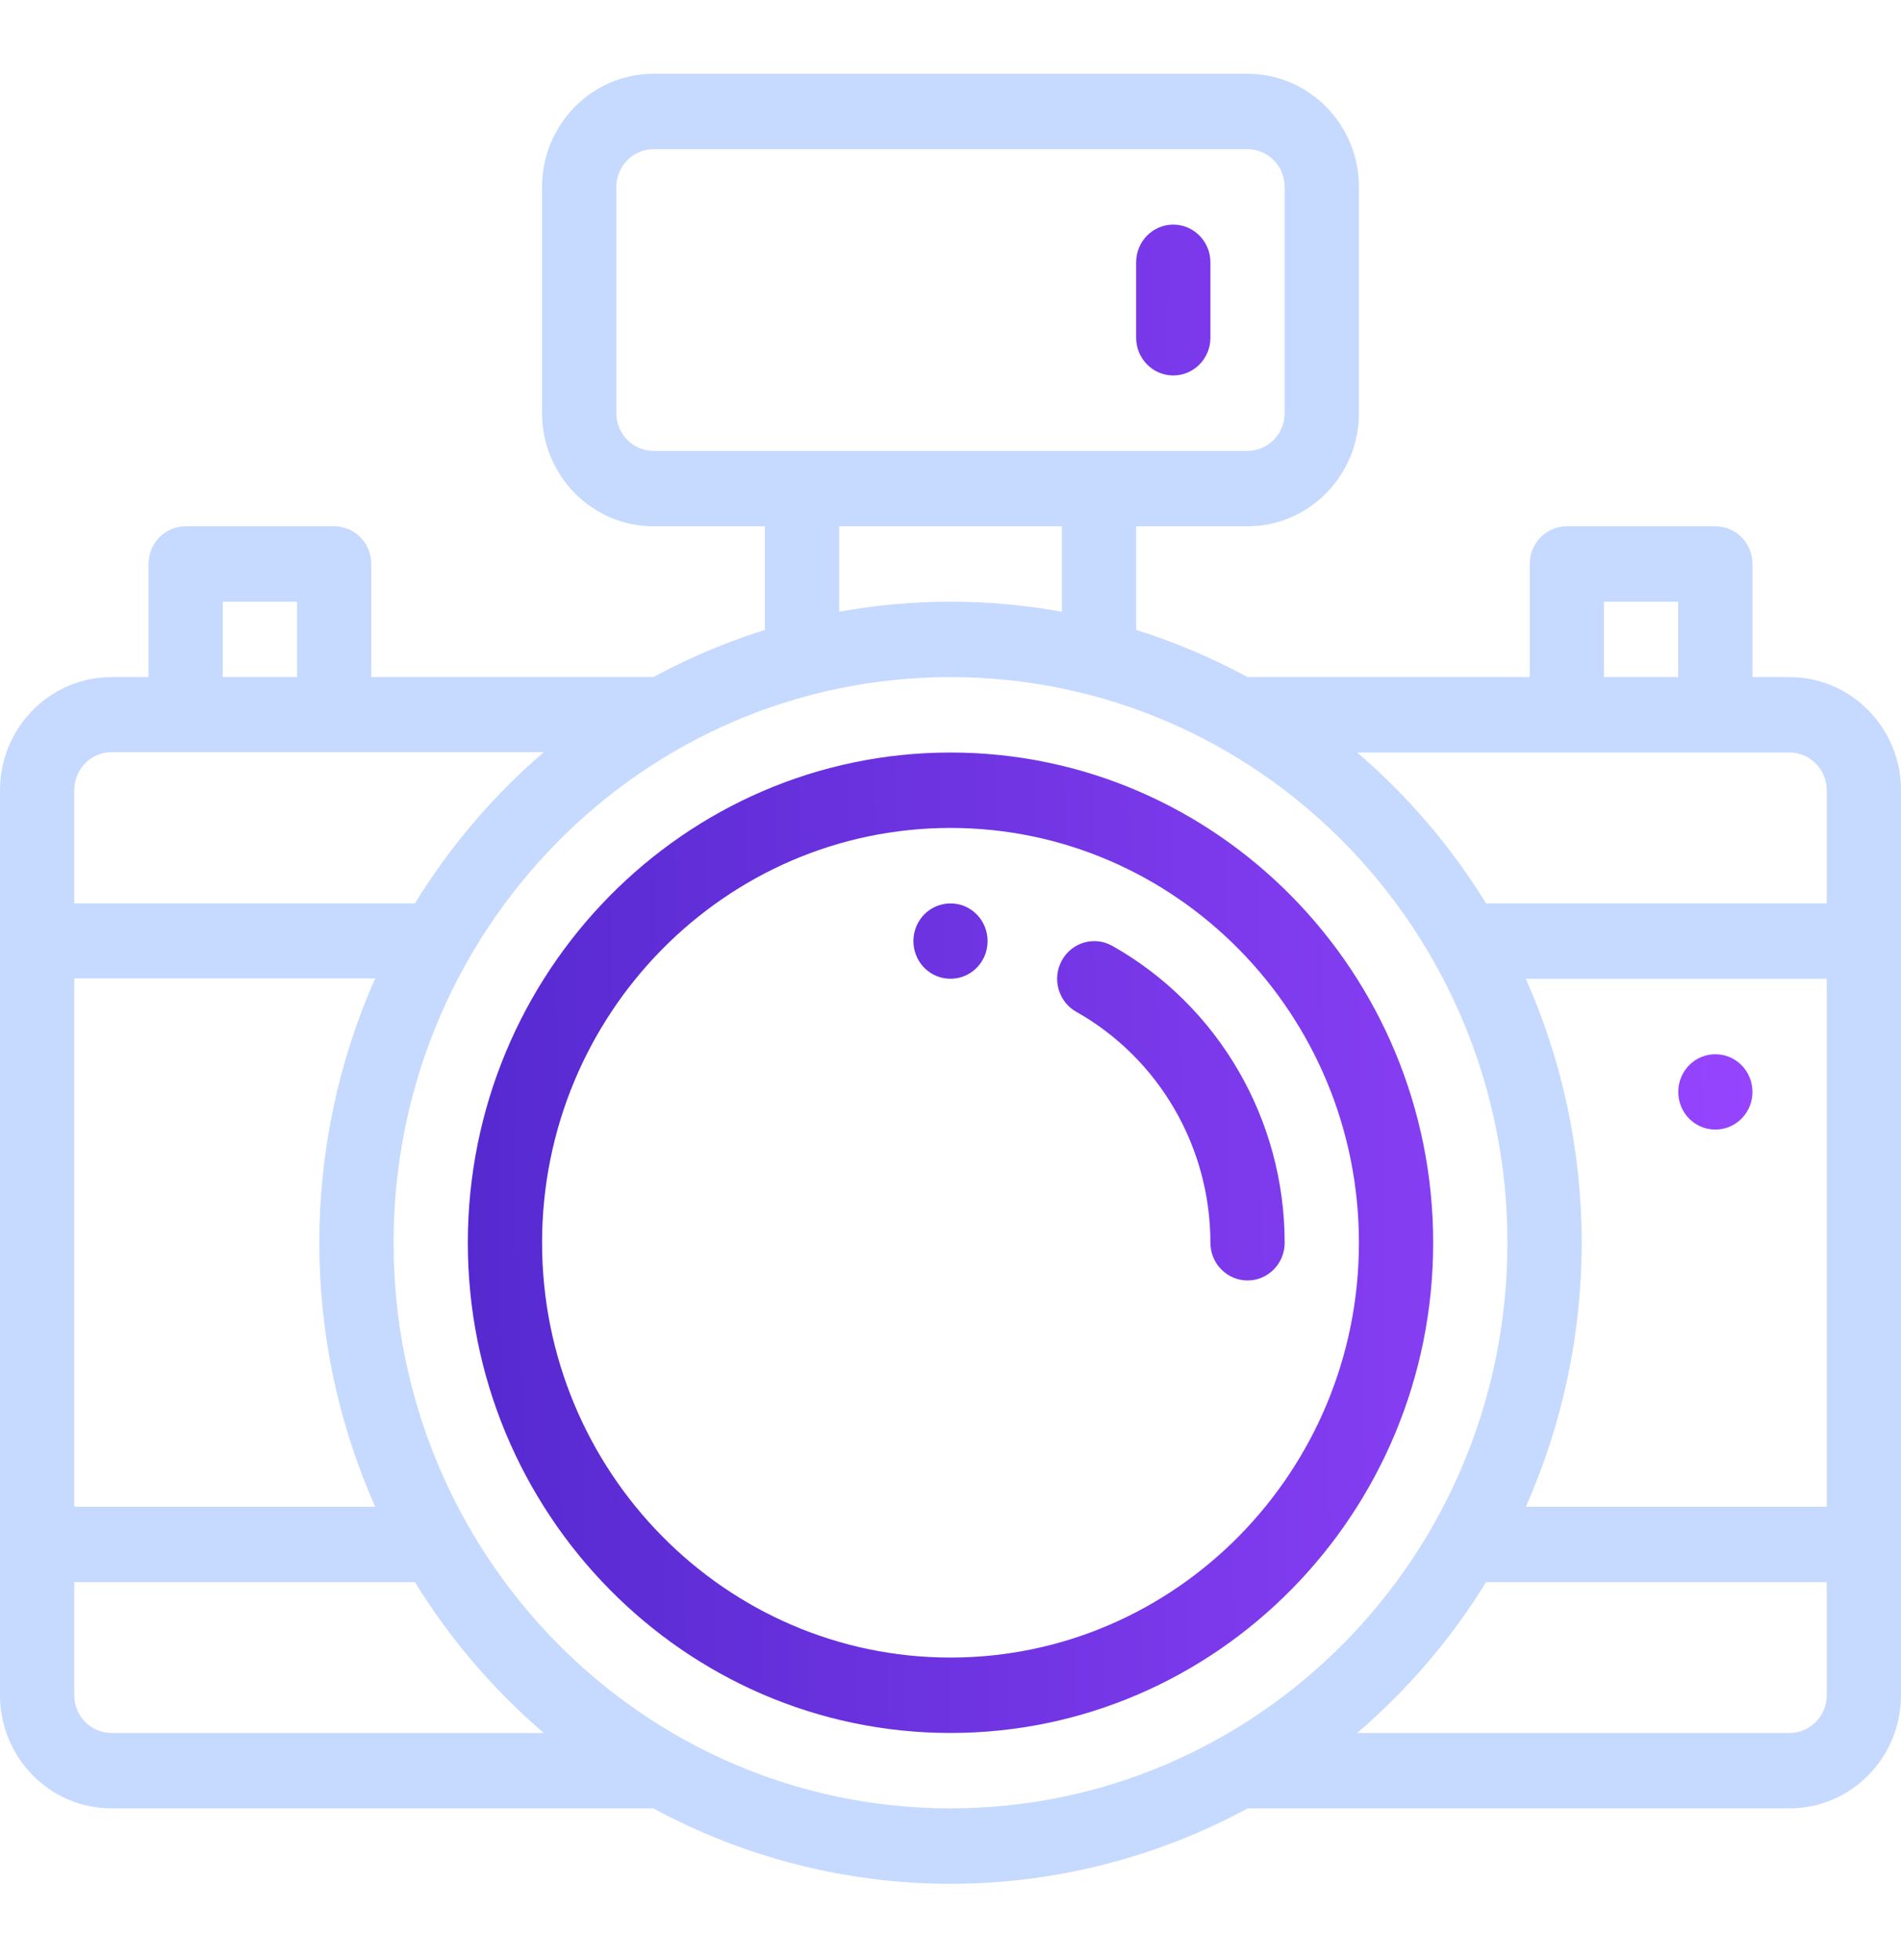
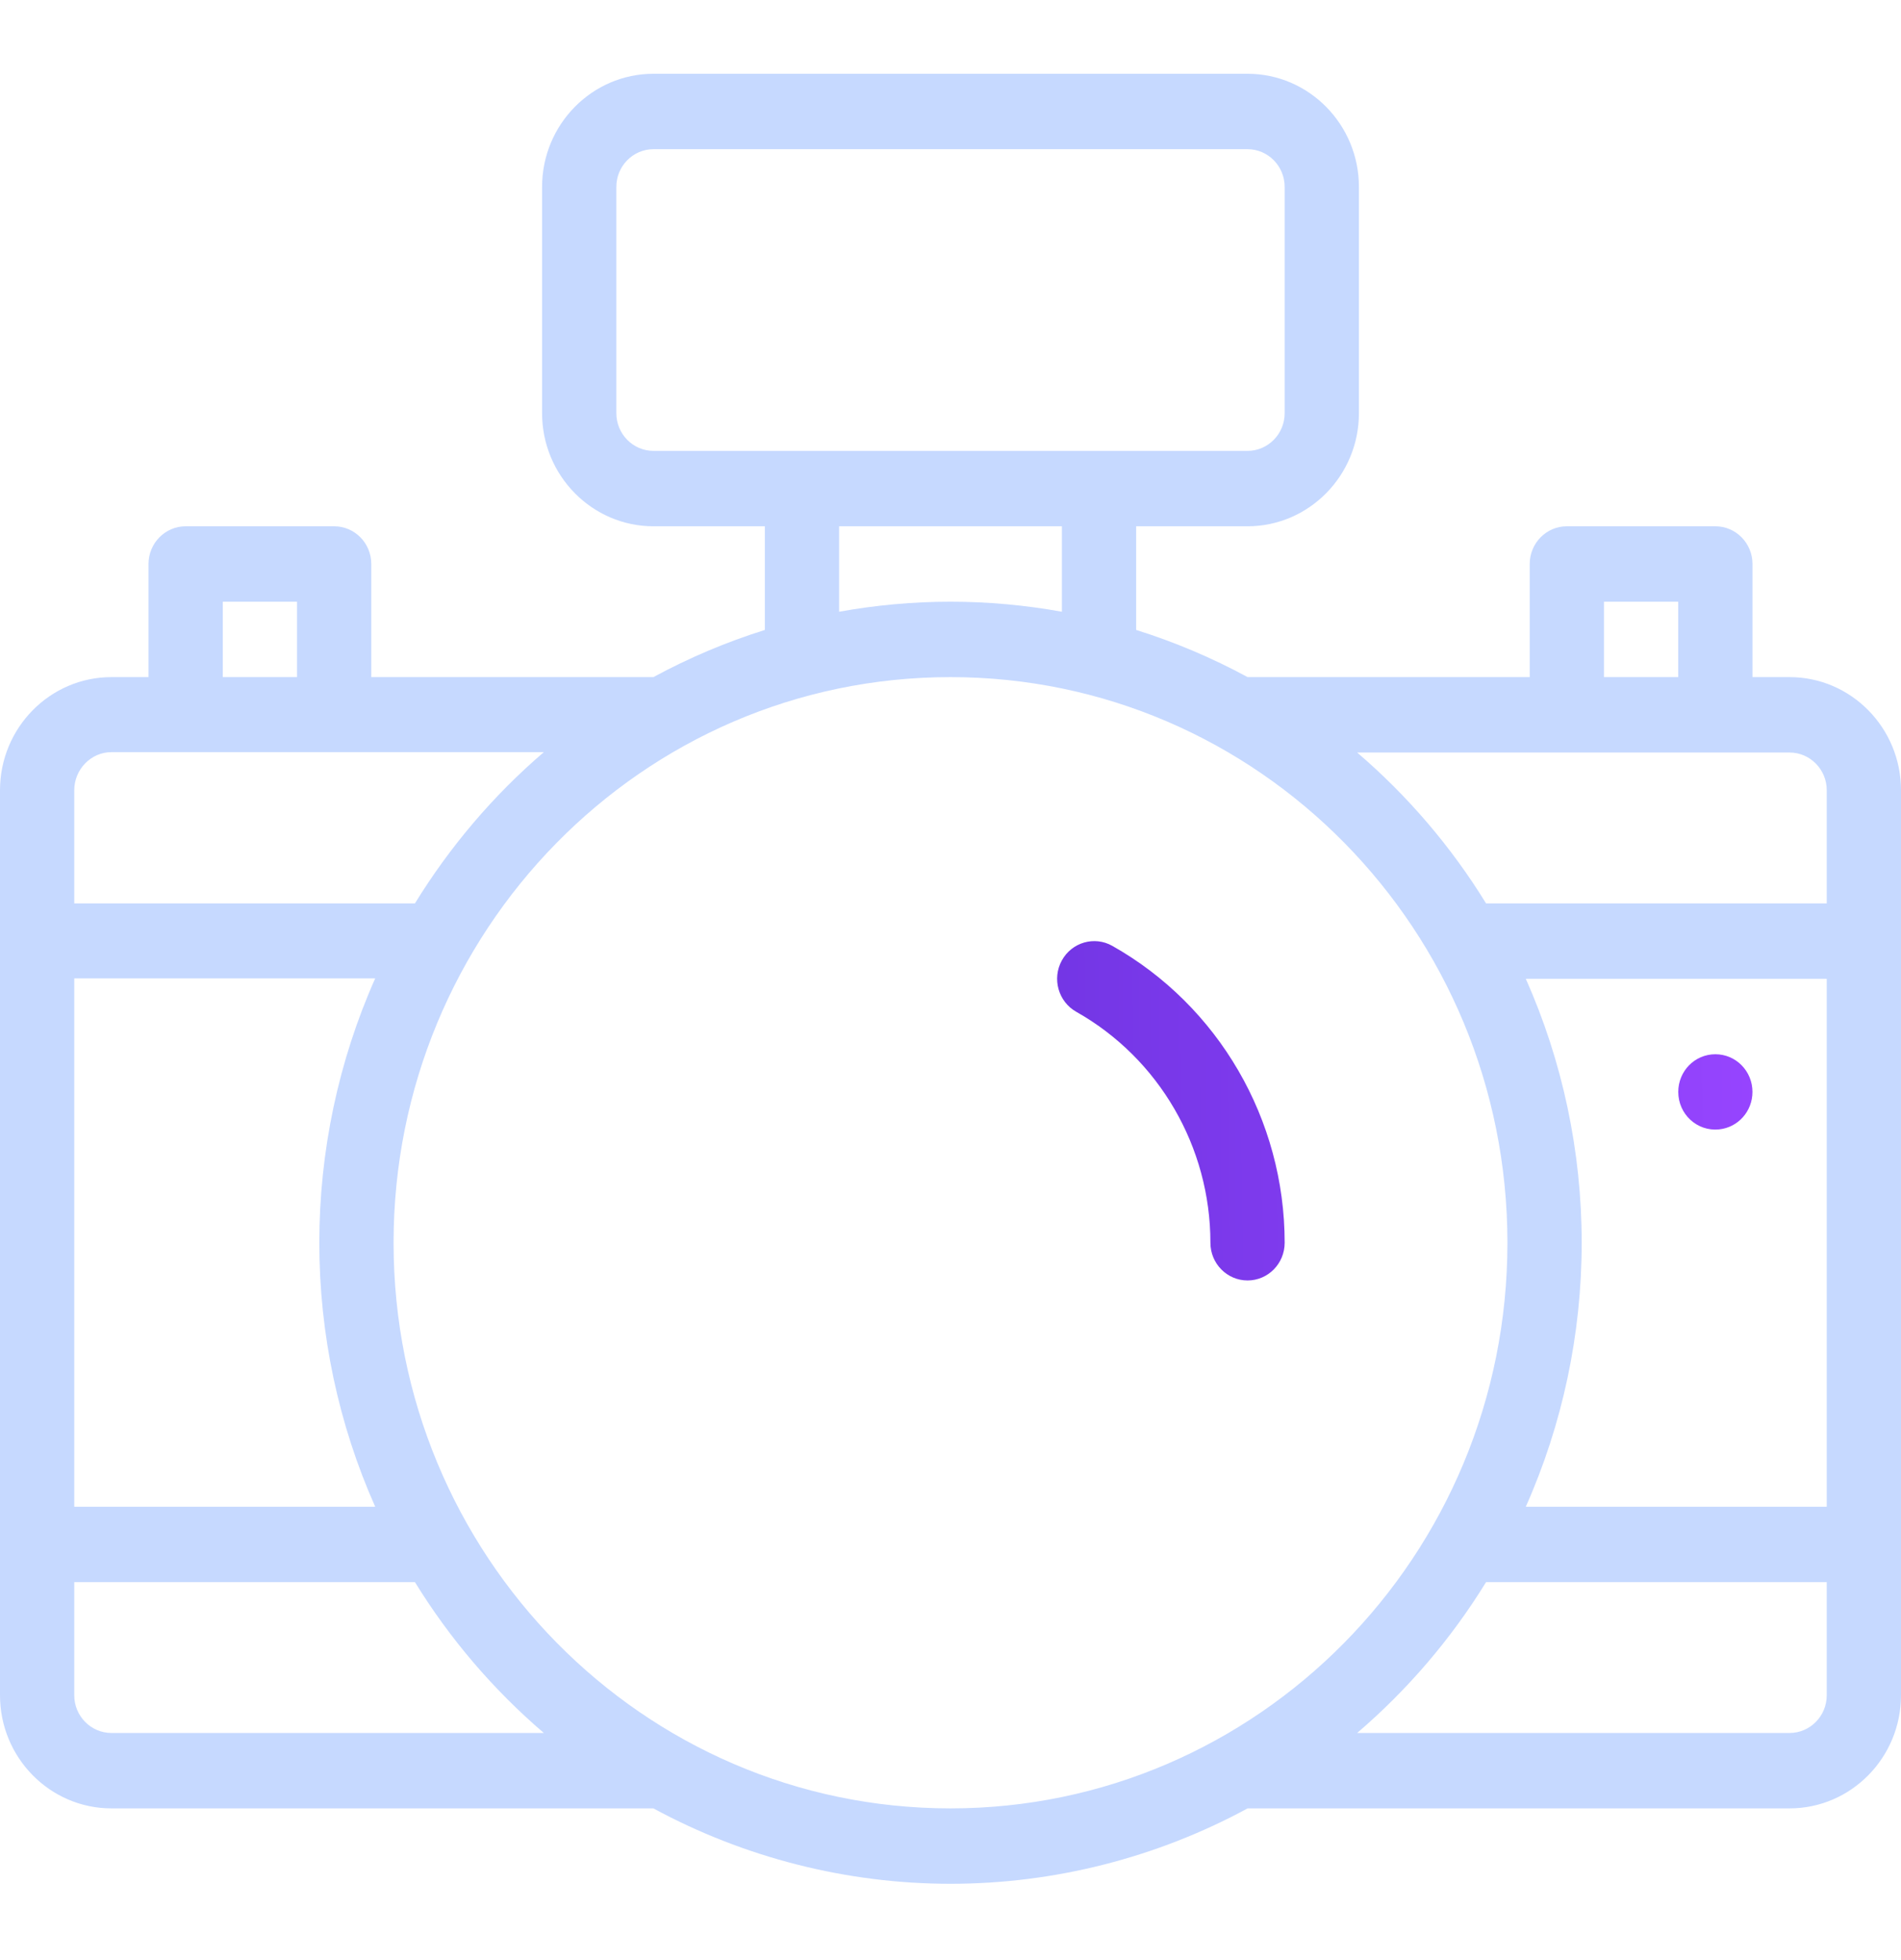
<svg xmlns="http://www.w3.org/2000/svg" width="65" height="67" viewBox="0 0 65 67" fill="none">
  <path d="M61.191 23.147H59.922V19.28C59.922 18.568 59.353 17.991 58.652 17.991H53.574C52.873 17.991 52.305 18.568 52.305 19.28V23.147H42.659C41.44 22.486 40.163 21.946 38.848 21.535V17.991H42.656C44.756 17.991 46.465 16.256 46.465 14.124V6.389C46.465 4.257 44.756 2.522 42.656 2.522H22.344C20.244 2.522 18.535 4.257 18.535 6.389V14.124C18.535 16.256 20.244 17.991 22.344 17.991H26.152V21.535C24.837 21.946 23.561 22.486 22.341 23.147C19.323 23.147 15.542 23.147 12.695 23.147V19.28C12.695 18.568 12.127 17.991 11.426 17.991H6.348C5.647 17.991 5.078 18.568 5.078 19.28V23.147H3.809C1.709 23.147 0 24.882 0 27.014C0 28.286 0 56.58 0 57.952C0 60.084 1.709 61.819 3.809 61.819H22.341C25.451 63.505 28.955 64.397 32.5 64.397C36.045 64.397 39.549 63.505 42.659 61.819H61.191C63.291 61.819 65 60.084 65 57.952C65 56.681 65 28.386 65 27.014C65 24.882 63.291 23.147 61.191 23.147ZM54.844 20.569H57.383V23.147H54.844V20.569ZM22.344 15.413C21.644 15.413 21.074 14.835 21.074 14.124V6.389C21.074 5.679 21.644 5.1 22.344 5.1H42.656C43.356 5.1 43.926 5.679 43.926 6.389V14.124C43.926 14.835 43.356 15.413 42.656 15.413H22.344ZM36.309 17.991V20.912C35.056 20.686 33.782 20.569 32.5 20.569C31.218 20.569 29.944 20.686 28.691 20.912V17.991H36.309ZM7.617 20.569H10.156V23.147H7.617V20.569ZM2.539 27.014C2.539 26.304 3.109 25.712 3.809 25.712H18.595C16.876 27.184 15.386 28.934 14.188 30.882H2.539V27.014ZM2.539 33.447H12.829C11.574 36.267 10.918 39.36 10.918 42.483C10.918 45.606 11.574 48.687 12.829 51.507H2.539V33.447ZM3.809 59.241C3.109 59.241 2.539 58.663 2.539 57.952V54.085H14.188C15.386 56.032 16.876 57.77 18.595 59.241H3.809ZM32.5 61.819C21.975 61.819 13.457 53.154 13.457 42.483C13.457 31.853 21.936 23.147 32.5 23.147C43.018 23.147 51.543 31.806 51.543 42.483C51.543 53.194 42.987 61.819 32.5 61.819ZM62.461 57.952C62.461 58.663 61.891 59.241 61.191 59.241H46.405C48.124 57.769 49.614 56.032 50.812 54.085H62.461V57.952ZM62.461 51.507H52.171C53.426 48.686 54.082 45.606 54.082 42.483C54.082 39.36 53.426 36.28 52.171 33.46H62.461V51.507ZM62.461 30.882H50.812C49.614 28.934 48.124 27.197 46.405 25.725H61.191C61.891 25.725 62.461 26.304 62.461 27.014V30.882Z" fill="#C6D9FF" />
  <path d="M58.652 36.039C57.95 36.039 57.384 36.613 57.384 37.327C57.384 38.089 58.027 38.684 58.779 38.608C59.429 38.542 59.921 37.99 59.921 37.327C59.921 36.614 59.355 36.039 58.652 36.039Z" fill="url(#paint0_linear)" />
-   <path d="M32.5 30.883C31.798 30.883 31.232 31.457 31.232 32.171C31.232 32.834 31.723 33.386 32.373 33.452C33.126 33.528 33.768 32.932 33.768 32.171C33.768 31.458 33.203 30.883 32.5 30.883Z" fill="url(#paint1_linear)" />
-   <path d="M32.5 25.725C23.4 25.725 15.996 33.243 15.996 42.483C15.996 51.723 23.4 59.241 32.5 59.241C41.6 59.241 49.004 51.723 49.004 42.483C49.004 33.243 41.6 25.725 32.5 25.725ZM32.5 56.663C24.8 56.663 18.535 50.302 18.535 42.483C18.535 34.664 24.8 28.303 32.5 28.303C40.2 28.303 46.465 34.664 46.465 42.483C46.465 50.302 40.2 56.663 32.5 56.663Z" fill="url(#paint2_linear)" />
  <path d="M38.032 32.334C37.419 31.988 36.646 32.213 36.306 32.835C35.965 33.458 36.187 34.242 36.8 34.588C39.629 36.183 41.387 39.209 41.387 42.483C41.387 43.195 41.955 43.772 42.657 43.772C43.358 43.772 43.926 43.195 43.926 42.483C43.926 38.273 41.668 34.384 38.032 32.334Z" fill="url(#paint3_linear)" />
-   <path d="M40.117 7.678C39.416 7.678 38.848 8.256 38.848 8.968V11.546C38.848 12.258 39.416 12.835 40.117 12.835C40.818 12.835 41.387 12.258 41.387 11.546V8.968C41.387 8.256 40.818 7.678 40.117 7.678Z" fill="url(#paint4_linear)" />
  <defs>
    <linearGradient id="paint0_linear" x1="15.348" y1="41.066" x2="60.643" y2="40.515" gradientUnits="userSpaceOnUse">
      <stop stop-color="#5529CF" />
      <stop offset="1" stop-color="#9745FF" />
    </linearGradient>
    <linearGradient id="paint1_linear" x1="15.348" y1="41.066" x2="60.643" y2="40.515" gradientUnits="userSpaceOnUse">
      <stop stop-color="#5529CF" />
      <stop offset="1" stop-color="#9745FF" />
    </linearGradient>
    <linearGradient id="paint2_linear" x1="15.348" y1="41.066" x2="60.643" y2="40.515" gradientUnits="userSpaceOnUse">
      <stop stop-color="#5529CF" />
      <stop offset="1" stop-color="#9745FF" />
    </linearGradient>
    <linearGradient id="paint3_linear" x1="15.348" y1="41.066" x2="60.643" y2="40.515" gradientUnits="userSpaceOnUse">
      <stop stop-color="#5529CF" />
      <stop offset="1" stop-color="#9745FF" />
    </linearGradient>
    <linearGradient id="paint4_linear" x1="15.348" y1="41.066" x2="60.643" y2="40.515" gradientUnits="userSpaceOnUse">
      <stop stop-color="#5529CF" />
      <stop offset="1" stop-color="#9745FF" />
    </linearGradient>
  </defs>
</svg>